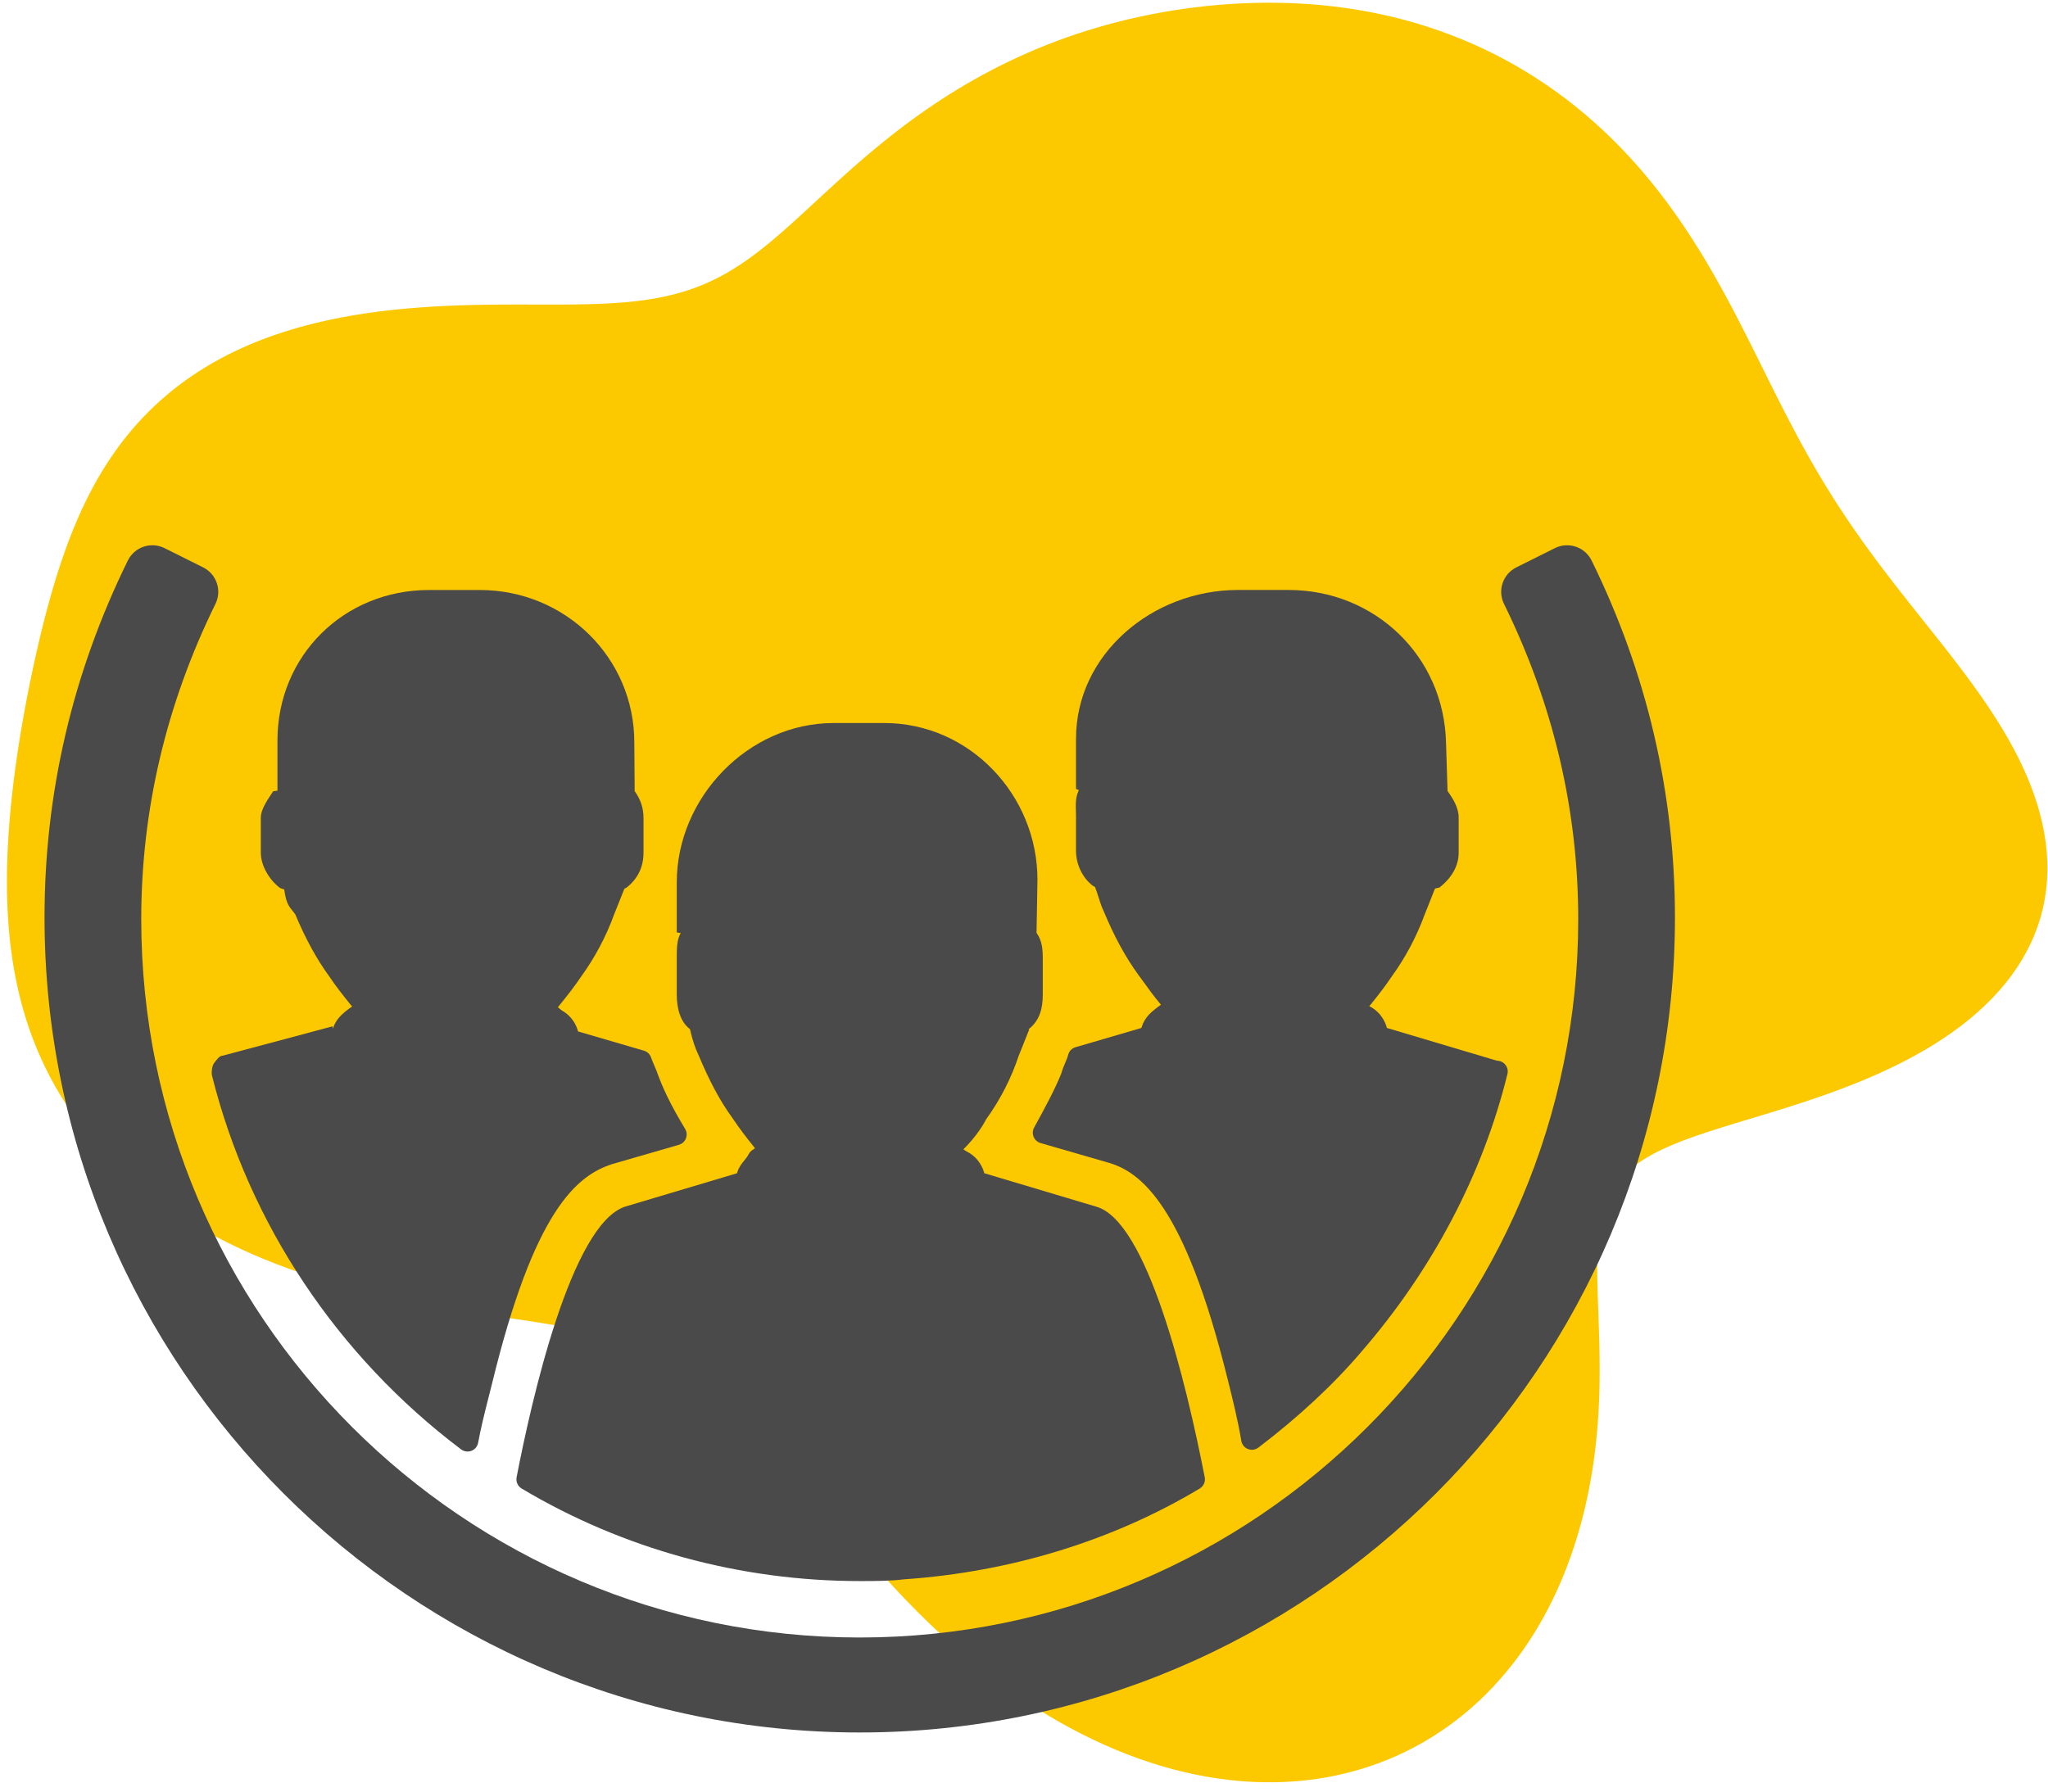
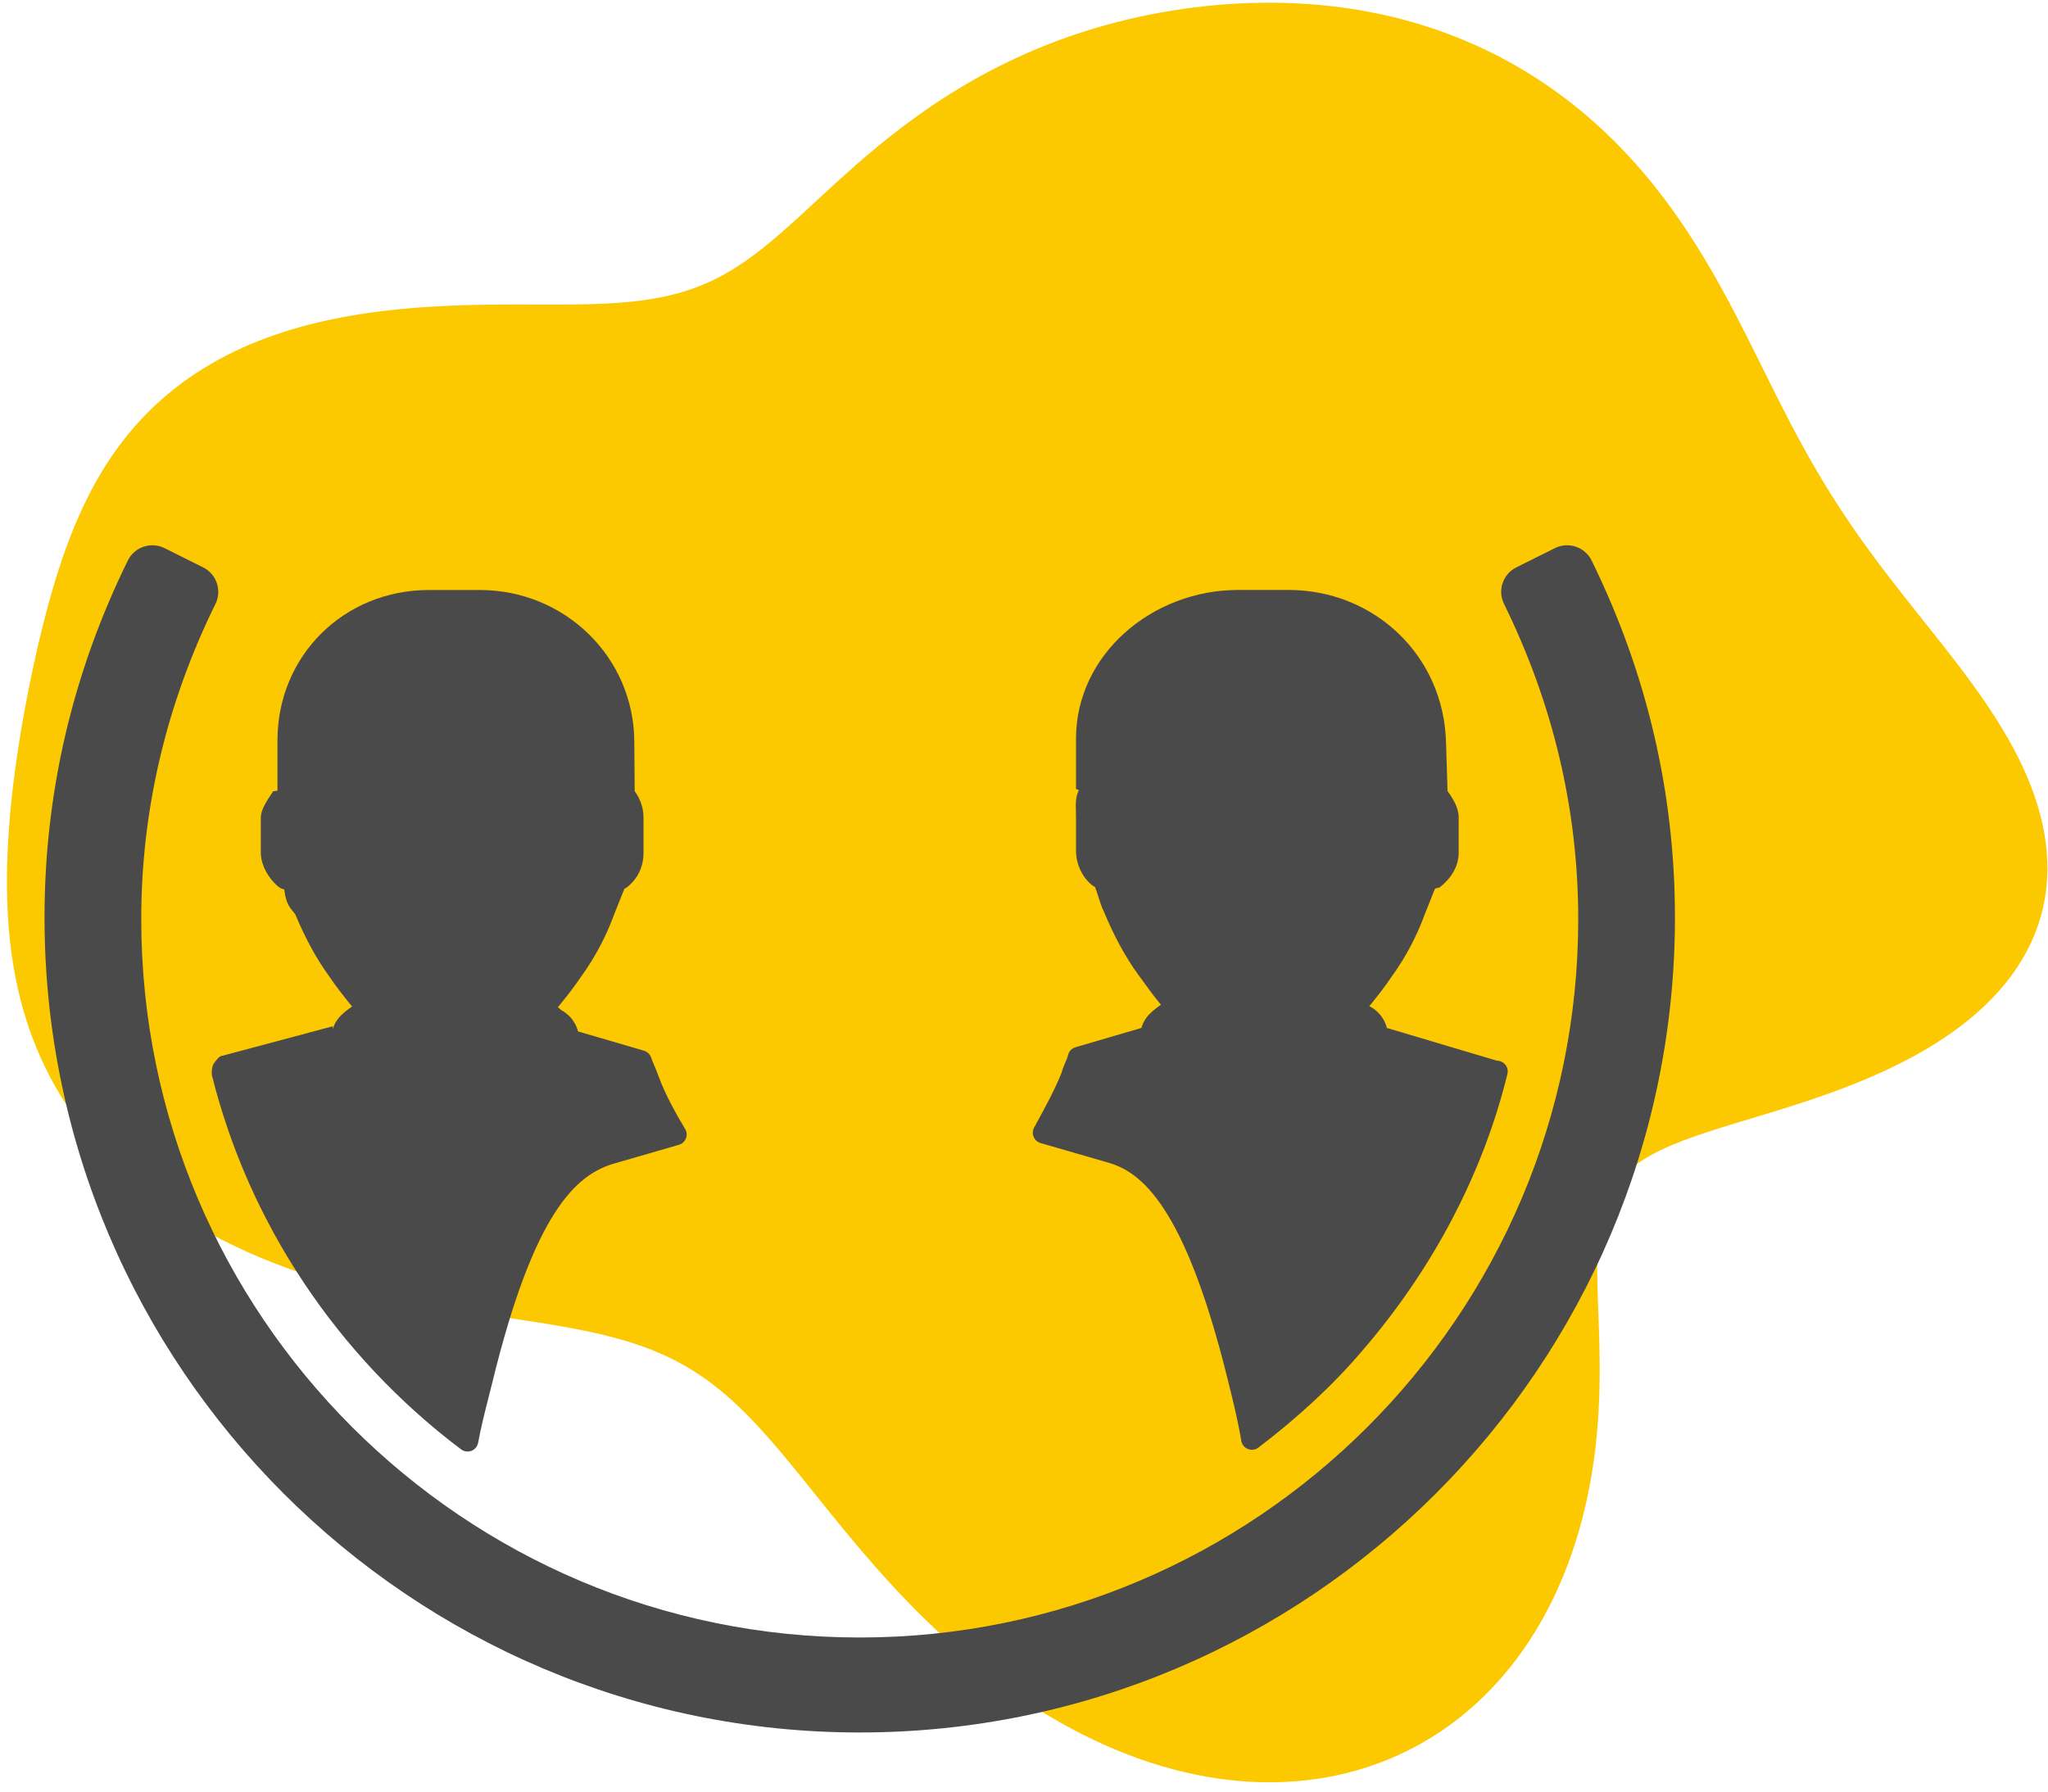
<svg xmlns="http://www.w3.org/2000/svg" width="184" height="161" viewBox="0 0 184 161" fill="none">
  <path fill-rule="evenodd" clip-rule="evenodd" d="M146.25 105.275L145.876 105.642L145.533 106.025L145.222 106.425L144.94 106.843L144.689 107.28L144.465 107.735L144.269 108.21L144.099 108.704L143.954 109.218L143.833 109.752L143.733 110.305L143.654 110.878L143.593 111.47L143.55 112.081L143.521 112.711L143.505 113.358L143.501 114.023L143.507 114.704L143.52 115.401L143.539 116.113L143.562 116.839L143.588 117.579L143.615 118.331L143.642 119.095L143.667 119.87L143.688 120.655L143.705 121.449L143.716 122.252L143.72 123.062L143.716 123.879L143.703 124.702L143.679 125.529L143.645 126.361L143.599 127.197L143.54 128.036L143.468 128.876L143.383 129.719L143.283 130.563L143.169 131.407L143.04 132.252L142.896 133.097L142.736 133.94L142.561 134.783L142.368 135.623L142.16 136.461L141.934 137.296L141.691 138.127L141.43 138.954L141.151 139.776L140.854 140.592L140.539 141.402L140.205 142.205L139.852 143L139.479 143.787L139.087 144.565L138.676 145.332L138.244 146.089L137.793 146.835L137.322 147.568L136.831 148.288L136.319 148.994L135.787 149.686L135.236 150.363L134.663 151.023L134.071 151.667L133.459 152.293L132.827 152.9L132.175 153.489L131.503 154.057L130.812 154.605L130.102 155.131L129.373 155.635L128.625 156.116L127.859 156.573L127.075 157.006L126.273 157.414L125.454 157.796L124.618 158.152L123.766 158.481L122.899 158.782L122.016 159.055L121.119 159.299L120.207 159.513L119.282 159.698L118.345 159.853L117.396 159.977L116.435 160.07L115.464 160.132L114.483 160.161L113.494 160.16L112.496 160.126L111.491 160.06L110.48 159.961L109.463 159.831L108.441 159.668L107.417 159.473L106.389 159.246L105.359 158.987L104.329 158.697L103.299 158.375L102.27 158.023L101.243 157.641L100.218 157.229L99.198 156.787L98.182 156.317L97.172 155.82L96.168 155.295L95.172 154.743L94.183 154.167L93.204 153.565L92.234 152.94L91.275 152.292L90.326 151.622L89.39 150.932L88.465 150.221L87.554 149.492L86.656 148.746L85.772 147.984L84.902 147.206L84.047 146.415L83.207 145.611L82.383 144.797L81.574 143.974L80.78 143.142L80.002 142.305L79.239 141.464L78.492 140.621L77.76 139.777L77.043 138.935L76.339 138.095L75.65 137.261L74.974 136.433L74.31 135.614L73.658 134.805L73.017 134.007L72.386 133.223L71.763 132.454L71.149 131.701L70.541 130.966L69.939 130.25L69.341 129.554L68.746 128.879L68.153 128.226L67.559 127.596L66.965 126.99L66.369 126.407L65.769 125.849L65.164 125.316L64.552 124.808L63.933 124.324L63.304 123.865L62.666 123.431L62.016 123.021L61.354 122.634L60.678 122.27L59.987 121.929L59.282 121.609L58.559 121.309L57.82 121.028L57.063 120.766L56.288 120.521L55.495 120.292L54.682 120.077L53.849 119.876L52.998 119.686L52.126 119.506L51.235 119.335L50.324 119.171L49.394 119.013L48.446 118.859L47.478 118.707L46.493 118.557L45.491 118.405L44.473 118.251L43.438 118.094L42.39 117.931L41.327 117.761L40.253 117.582L39.167 117.395L38.071 117.196L36.967 116.985L35.856 116.76L34.74 116.52L33.619 116.265L32.496 115.993L31.373 115.703L30.25 115.394L29.13 115.066L28.015 114.718L26.905 114.349L25.804 113.96L24.712 113.548L23.631 113.115L22.564 112.659L21.511 112.182L20.474 111.682L19.454 111.159L18.454 110.615L17.475 110.049L16.517 109.461L15.583 108.852L14.673 108.222L13.789 107.572L12.931 106.902L12.101 106.214L11.3 105.507L10.527 104.782L9.784 104.041L9.071 103.284L8.389 102.511L7.738 101.725L7.118 100.925L6.529 100.113L5.972 99.29L5.446 98.457L4.951 97.614L4.486 96.762L4.053 95.903L3.649 95.037L3.275 94.166L2.929 93.29L2.612 92.41L2.323 91.526L2.059 90.641L1.822 89.754L1.609 88.866L1.421 87.978L1.255 87.091L1.111 86.205L0.988 85.321L0.885 84.439L0.801 83.559L0.734 82.683L0.684 81.811L0.649 80.942L0.63 80.078L0.624 79.218L0.63 78.362L0.649 77.512L0.678 76.666L0.718 75.826L0.768 74.991L0.827 74.161L0.894 73.336L0.969 72.517L1.052 71.703L1.142 70.894L1.239 70.091L1.342 69.293L1.451 68.5L1.565 67.712L1.684 66.93L1.809 66.152L1.937 65.379L2.071 64.612L2.208 63.849L2.349 63.09L2.494 62.336L2.643 61.587L2.795 60.842L2.951 60.102L3.11 59.366L3.273 58.634L3.441 57.906L3.612 57.182L3.787 56.462L3.967 55.747L4.151 55.036L4.341 54.329L4.536 53.626L4.737 52.928L4.944 52.233L5.157 51.544L5.378 50.859L5.606 50.179L5.842 49.504L6.086 48.834L6.339 48.169L6.602 47.511L6.874 46.858L7.157 46.211L7.45 45.57L7.755 44.937L8.071 44.31L8.399 43.691L8.74 43.079L9.093 42.476L9.459 41.881L9.839 41.294L10.233 40.717L10.64 40.149L11.061 39.591L11.497 39.043L11.947 38.505L12.412 37.978L12.892 37.463L13.386 36.959L13.894 36.466L14.418 35.986L14.956 35.518L15.508 35.062L16.075 34.62L16.656 34.191L17.25 33.775L17.859 33.372L18.481 32.983L19.116 32.609L19.764 32.248L20.424 31.901L21.096 31.569L21.78 31.251L22.474 30.947L23.179 30.658L23.895 30.383L24.619 30.122L25.353 29.875L26.094 29.642L26.843 29.423L27.599 29.218L28.361 29.026L29.128 28.847L29.901 28.68L30.677 28.526L31.456 28.384L32.238 28.254L33.022 28.134L33.806 28.026L34.592 27.928L35.377 27.839L36.161 27.76L36.944 27.691L37.725 27.629L38.503 27.576L39.279 27.529L40.05 27.491L40.818 27.458L41.581 27.431L42.339 27.41L43.092 27.394L43.839 27.382L44.579 27.374L45.313 27.369L46.039 27.366L46.758 27.366L47.469 27.367L48.172 27.368L48.867 27.369L49.552 27.37L50.228 27.369L50.895 27.365L51.553 27.359L52.2 27.35L52.837 27.337L53.465 27.318L54.082 27.295L54.69 27.265L55.287 27.23L55.874 27.186L56.452 27.136L57.019 27.077L57.577 27.01L58.125 26.934L58.664 26.848L59.194 26.752L59.715 26.646L60.227 26.529L60.732 26.401L61.228 26.262L61.718 26.111L62.2 25.948L62.675 25.773L63.144 25.585L63.608 25.385L64.066 25.172L64.52 24.946L64.969 24.707L65.415 24.456L65.857 24.191L66.297 23.913L66.736 23.623L67.173 23.32L67.609 23.005L68.045 22.677L68.482 22.337L68.92 21.985L69.359 21.622L69.801 21.248L70.247 20.863L70.695 20.468L71.149 20.063L71.607 19.648L72.07 19.225L72.54 18.793L73.016 18.353L73.5 17.906L73.991 17.453L74.49 16.993L74.999 16.528L75.516 16.058L76.043 15.584L76.581 15.107L77.128 14.626L77.687 14.144L78.257 13.661L78.839 13.176L79.433 12.692L80.038 12.208L80.656 11.726L81.287 11.246L81.931 10.768L82.588 10.294L83.258 9.825L83.942 9.359L84.639 8.9L85.349 8.446L86.073 7.999L86.811 7.559L87.562 7.128L88.327 6.705L89.106 6.29L89.897 5.886L90.703 5.492L91.521 5.108L92.353 4.736L93.197 4.376L94.054 4.028L94.924 3.693L95.806 3.371L96.701 3.062L97.607 2.768L98.525 2.488L99.454 2.223L100.395 1.973L101.346 1.739L102.308 1.52L103.279 1.317L104.261 1.13L105.252 0.96L106.252 0.807L107.261 0.671L108.278 0.553L109.303 0.454L110.335 0.373L111.374 0.311L112.419 0.269L113.469 0.247L114.525 0.247L115.584 0.268L116.647 0.311L117.712 0.377L118.778 0.467L119.846 0.581L120.913 0.72L121.978 0.884L123.042 1.074L124.103 1.29L125.159 1.531L126.21 1.8L127.255 2.094L128.294 2.415L129.324 2.763L130.345 3.138L131.356 3.539L132.356 3.966L133.345 4.418L134.321 4.897L135.284 5.401L136.232 5.929L137.165 6.482L138.083 7.059L138.984 7.659L139.868 8.281L140.734 8.924L141.582 9.589L142.412 10.274L143.223 10.978L144.015 11.7L144.787 12.44L145.54 13.196L146.272 13.967L146.986 14.753L147.679 15.552L148.353 16.363L149.008 17.185L149.644 18.017L150.261 18.859L150.86 19.708L151.441 20.564L152.006 21.426L152.554 22.292L153.087 23.162L153.605 24.035L154.108 24.909L154.599 25.784L155.078 26.659L155.546 27.533L156.004 28.406L156.453 29.276L156.894 30.143L157.329 31.006L157.758 31.865L158.183 32.719L158.604 33.568L159.024 34.411L159.442 35.248L159.861 36.08L160.281 36.904L160.703 37.723L161.129 38.535L161.558 39.341L161.993 40.14L162.434 40.933L162.881 41.72L163.336 42.502L163.799 43.277L164.271 44.048L164.751 44.814L165.241 45.576L165.74 46.334L166.25 47.089L166.769 47.841L167.298 48.591L167.837 49.339L168.385 50.086L168.943 50.833L169.509 51.579L170.083 52.327L170.666 53.075L171.255 53.825L171.85 54.578L172.45 55.333L173.053 56.092L173.659 56.854L174.266 57.621L174.873 58.393L175.476 59.17L176.075 59.952L176.667 60.74L177.25 61.535L177.823 62.335L178.382 63.142L178.926 63.954L179.452 64.773L179.959 65.597L180.444 66.427L180.904 67.262L181.339 68.101L181.745 68.945L182.122 69.793L182.467 70.643L182.779 71.496L183.058 72.35L183.3 73.205L183.506 74.06L183.674 74.914L183.803 75.767L183.891 76.616L183.94 77.462L183.946 78.303L183.91 79.139L183.832 79.969L183.711 80.79L183.547 81.603L183.339 82.407L183.089 83.201L182.795 83.983L182.458 84.752L182.08 85.509L181.659 86.252L181.198 86.98L180.697 87.693L180.157 88.389L179.579 89.069L178.964 89.731L178.315 90.375L177.632 91.001L176.916 91.609L176.171 92.197L175.397 92.766L174.597 93.316L173.772 93.847L172.925 94.358L172.058 94.85L171.173 95.323L170.272 95.778L169.357 96.213L168.431 96.631L167.497 97.032L166.556 97.416L165.611 97.783L164.664 98.136L163.718 98.474L162.776 98.798L161.838 99.11L160.908 99.41L159.988 99.7L159.079 99.981L158.185 100.253L157.306 100.519L156.446 100.779L155.605 101.034L154.786 101.287L153.99 101.539L153.218 101.79L152.472 102.042L151.754 102.297L151.064 102.556L150.403 102.82L149.773 103.091L149.173 103.369L148.605 103.657L148.07 103.955L147.566 104.265L147.095 104.588L146.657 104.924L146.25 105.275Z" fill="#FCC900" />
-   <path d="M62.007 92.499C62.054 92.532 61.963 92.563 62.013 92.589C62.218 93.483 62.498 94.288 62.741 94.773C63.706 97.082 64.655 98.892 65.783 100.441C66.432 101.412 67.06 102.221 67.714 103.04L67.828 103.187L67.566 103.37C67.439 103.462 67.333 103.584 67.261 103.723C67.158 103.931 67.015 104.104 66.867 104.288C66.649 104.553 66.402 104.853 66.245 105.336L66.22 105.432L56.191 108.424C51.311 109.967 47.725 125.954 46.413 132.755C46.337 133.154 46.516 133.558 46.866 133.766C55.988 139.205 66.493 142.081 77.246 142.081C78.527 142.081 79.982 142.081 81.243 141.924C90.811 141.265 99.99 138.444 107.787 133.766C108.135 133.557 108.316 133.153 108.238 132.755C106.563 124.188 103.059 109.632 98.442 108.421L88.427 105.43L88.385 105.267C88.118 104.463 87.57 103.835 86.881 103.494L86.554 103.288L86.579 103.261C87.744 102.097 88.37 101.034 88.612 100.566C89.871 98.819 90.851 96.901 91.509 94.918L92.422 92.629L92.46 92.59C92.521 92.559 92.374 92.523 92.428 92.481C93.4 91.704 93.688 90.658 93.688 89.369V86.223C93.688 85.332 93.642 84.549 93.126 83.83L93.21 79.07C93.21 71.426 87.092 64.975 79.448 64.975H74.888C67.242 64.975 60.803 71.657 60.803 79.301V83.791L61.164 83.852C60.783 84.447 60.803 85.393 60.803 86.221V89.368C60.803 90.593 61.103 91.822 62.007 92.499Z" fill="#4A4A4A" />
  <path d="M19.053 96.68C22.371 109.955 30.319 121.875 41.429 130.249C41.598 130.376 41.803 130.442 42.009 130.442C42.127 130.442 42.247 130.421 42.361 130.376C42.671 130.253 42.897 129.98 42.957 129.651C43.203 128.303 43.549 126.935 43.916 125.488L44.202 124.358C47.984 108.786 51.804 105.632 55.019 104.605L60.998 102.876C61.285 102.792 61.519 102.581 61.626 102.302C61.735 102.022 61.71 101.71 61.556 101.454C60.826 100.242 59.782 98.418 59.127 96.614C59.042 96.356 58.915 96.055 58.785 95.753C58.677 95.505 58.569 95.255 58.499 95.04C58.399 94.741 58.158 94.51 57.855 94.42L51.931 92.688L51.889 92.528C51.637 91.764 51.132 91.158 50.422 90.768L50.124 90.511L50.311 90.285C51.027 89.396 51.623 88.638 52.23 87.734C53.442 86.064 54.465 84.133 55.175 82.177L56.087 79.891L56.13 79.848C56.19 79.816 56.272 79.782 56.323 79.742C57.294 78.964 57.815 77.918 57.815 76.628V73.483C57.815 72.592 57.536 71.809 57.022 71.092L56.989 66.722C56.989 59.078 50.756 53.02 43.111 53.02H38.553C30.905 53.017 24.927 58.914 24.927 66.558V71.05L24.54 71.112C24.161 71.707 23.433 72.652 23.433 73.479V76.624C23.433 77.849 24.25 79.117 25.153 79.794C25.199 79.828 25.48 79.922 25.531 79.922H25.534C25.732 81.417 26.072 81.528 26.531 82.174C27.48 84.428 28.452 86.19 29.566 87.721C30.192 88.656 30.788 89.404 31.515 90.308L31.637 90.447L31.361 90.641C30.634 91.187 30.165 91.643 29.905 92.439L29.881 92.229L20.004 94.87H19.987C19.691 94.87 19.41 95.312 19.228 95.547C19.044 95.782 18.98 96.393 19.053 96.68Z" fill="#4A4A4A" />
  <path d="M92.866 102.163C92.977 102.433 93.207 102.637 93.487 102.719L99.479 104.453C102.471 105.27 106.403 108.218 110.284 123.89C110.743 125.727 111.217 127.627 111.523 129.479C111.58 129.812 111.805 130.092 112.12 130.216C112.233 130.261 112.355 130.285 112.474 130.285C112.682 130.285 112.887 130.217 113.059 130.086C116.698 127.315 119.816 124.409 122.326 121.458C128.701 114.103 133.232 105.48 135.432 96.516C135.504 96.229 135.438 95.924 135.255 95.691C135.073 95.459 134.794 95.321 134.496 95.321L124.599 92.374L124.558 92.209C124.29 91.404 123.741 90.774 123.022 90.417L123.017 90.414L123.069 90.363C123.094 90.336 123.117 90.311 123.141 90.283C123.767 89.499 124.414 88.691 125.054 87.731C126.26 86.075 127.284 84.142 128.003 82.172L128.91 79.888L128.952 79.845C129.012 79.814 129.302 79.779 129.354 79.739C130.324 78.962 131.052 77.915 131.052 76.625V73.48C131.052 72.588 130.568 71.806 130.054 71.089L129.918 66.776C129.746 58.926 123.469 53.017 115.778 53.017H111.219C103.573 53.017 96.672 58.757 96.672 66.4V70.893L96.929 71.005C96.549 71.767 96.672 72.546 96.672 73.322V76.467C96.672 77.694 97.282 78.924 98.188 79.6C98.234 79.633 98.297 79.664 98.347 79.689L98.379 79.703C98.497 80.005 98.596 80.307 98.687 80.6C98.826 81.047 98.971 81.508 99.156 81.876C100.116 84.175 101.101 85.985 102.265 87.591C102.412 87.783 102.573 88.006 102.748 88.251C103.14 88.794 103.624 89.469 104.184 90.142L104.307 90.289L104.029 90.487C103.424 90.943 102.857 91.417 102.575 92.281L102.551 92.375L96.629 94.108C96.298 94.203 96.047 94.466 95.965 94.8C95.905 95.039 95.809 95.26 95.699 95.517C95.582 95.792 95.449 96.102 95.353 96.462C94.751 97.961 93.82 99.665 92.907 101.333C92.769 101.587 92.753 101.892 92.866 102.163Z" fill="#4A4A4A" />
  <path d="M142.997 50.371C142.708 49.784 142.196 49.337 141.577 49.128C140.954 48.92 140.278 48.967 139.692 49.26L136.23 50.989C135.023 51.593 134.526 53.059 135.127 54.271C139.552 63.274 141.794 72.806 141.794 82.601C141.794 118.195 112.838 147.153 77.242 147.153C41.648 147.153 12.69 118.197 12.69 82.601C12.69 72.806 14.932 63.274 19.357 54.271C19.955 53.058 19.459 51.593 18.252 50.989L14.789 49.26C14.203 48.967 13.529 48.92 12.906 49.128C12.285 49.337 11.774 49.784 11.486 50.371C6.52 60.473 4 71.262 4 82.446C4 122.832 36.857 155.688 77.242 155.688C117.627 155.688 150.484 122.832 150.484 82.446C150.484 71.262 147.962 60.473 142.997 50.371Z" fill="#4A4A4A" />
</svg>